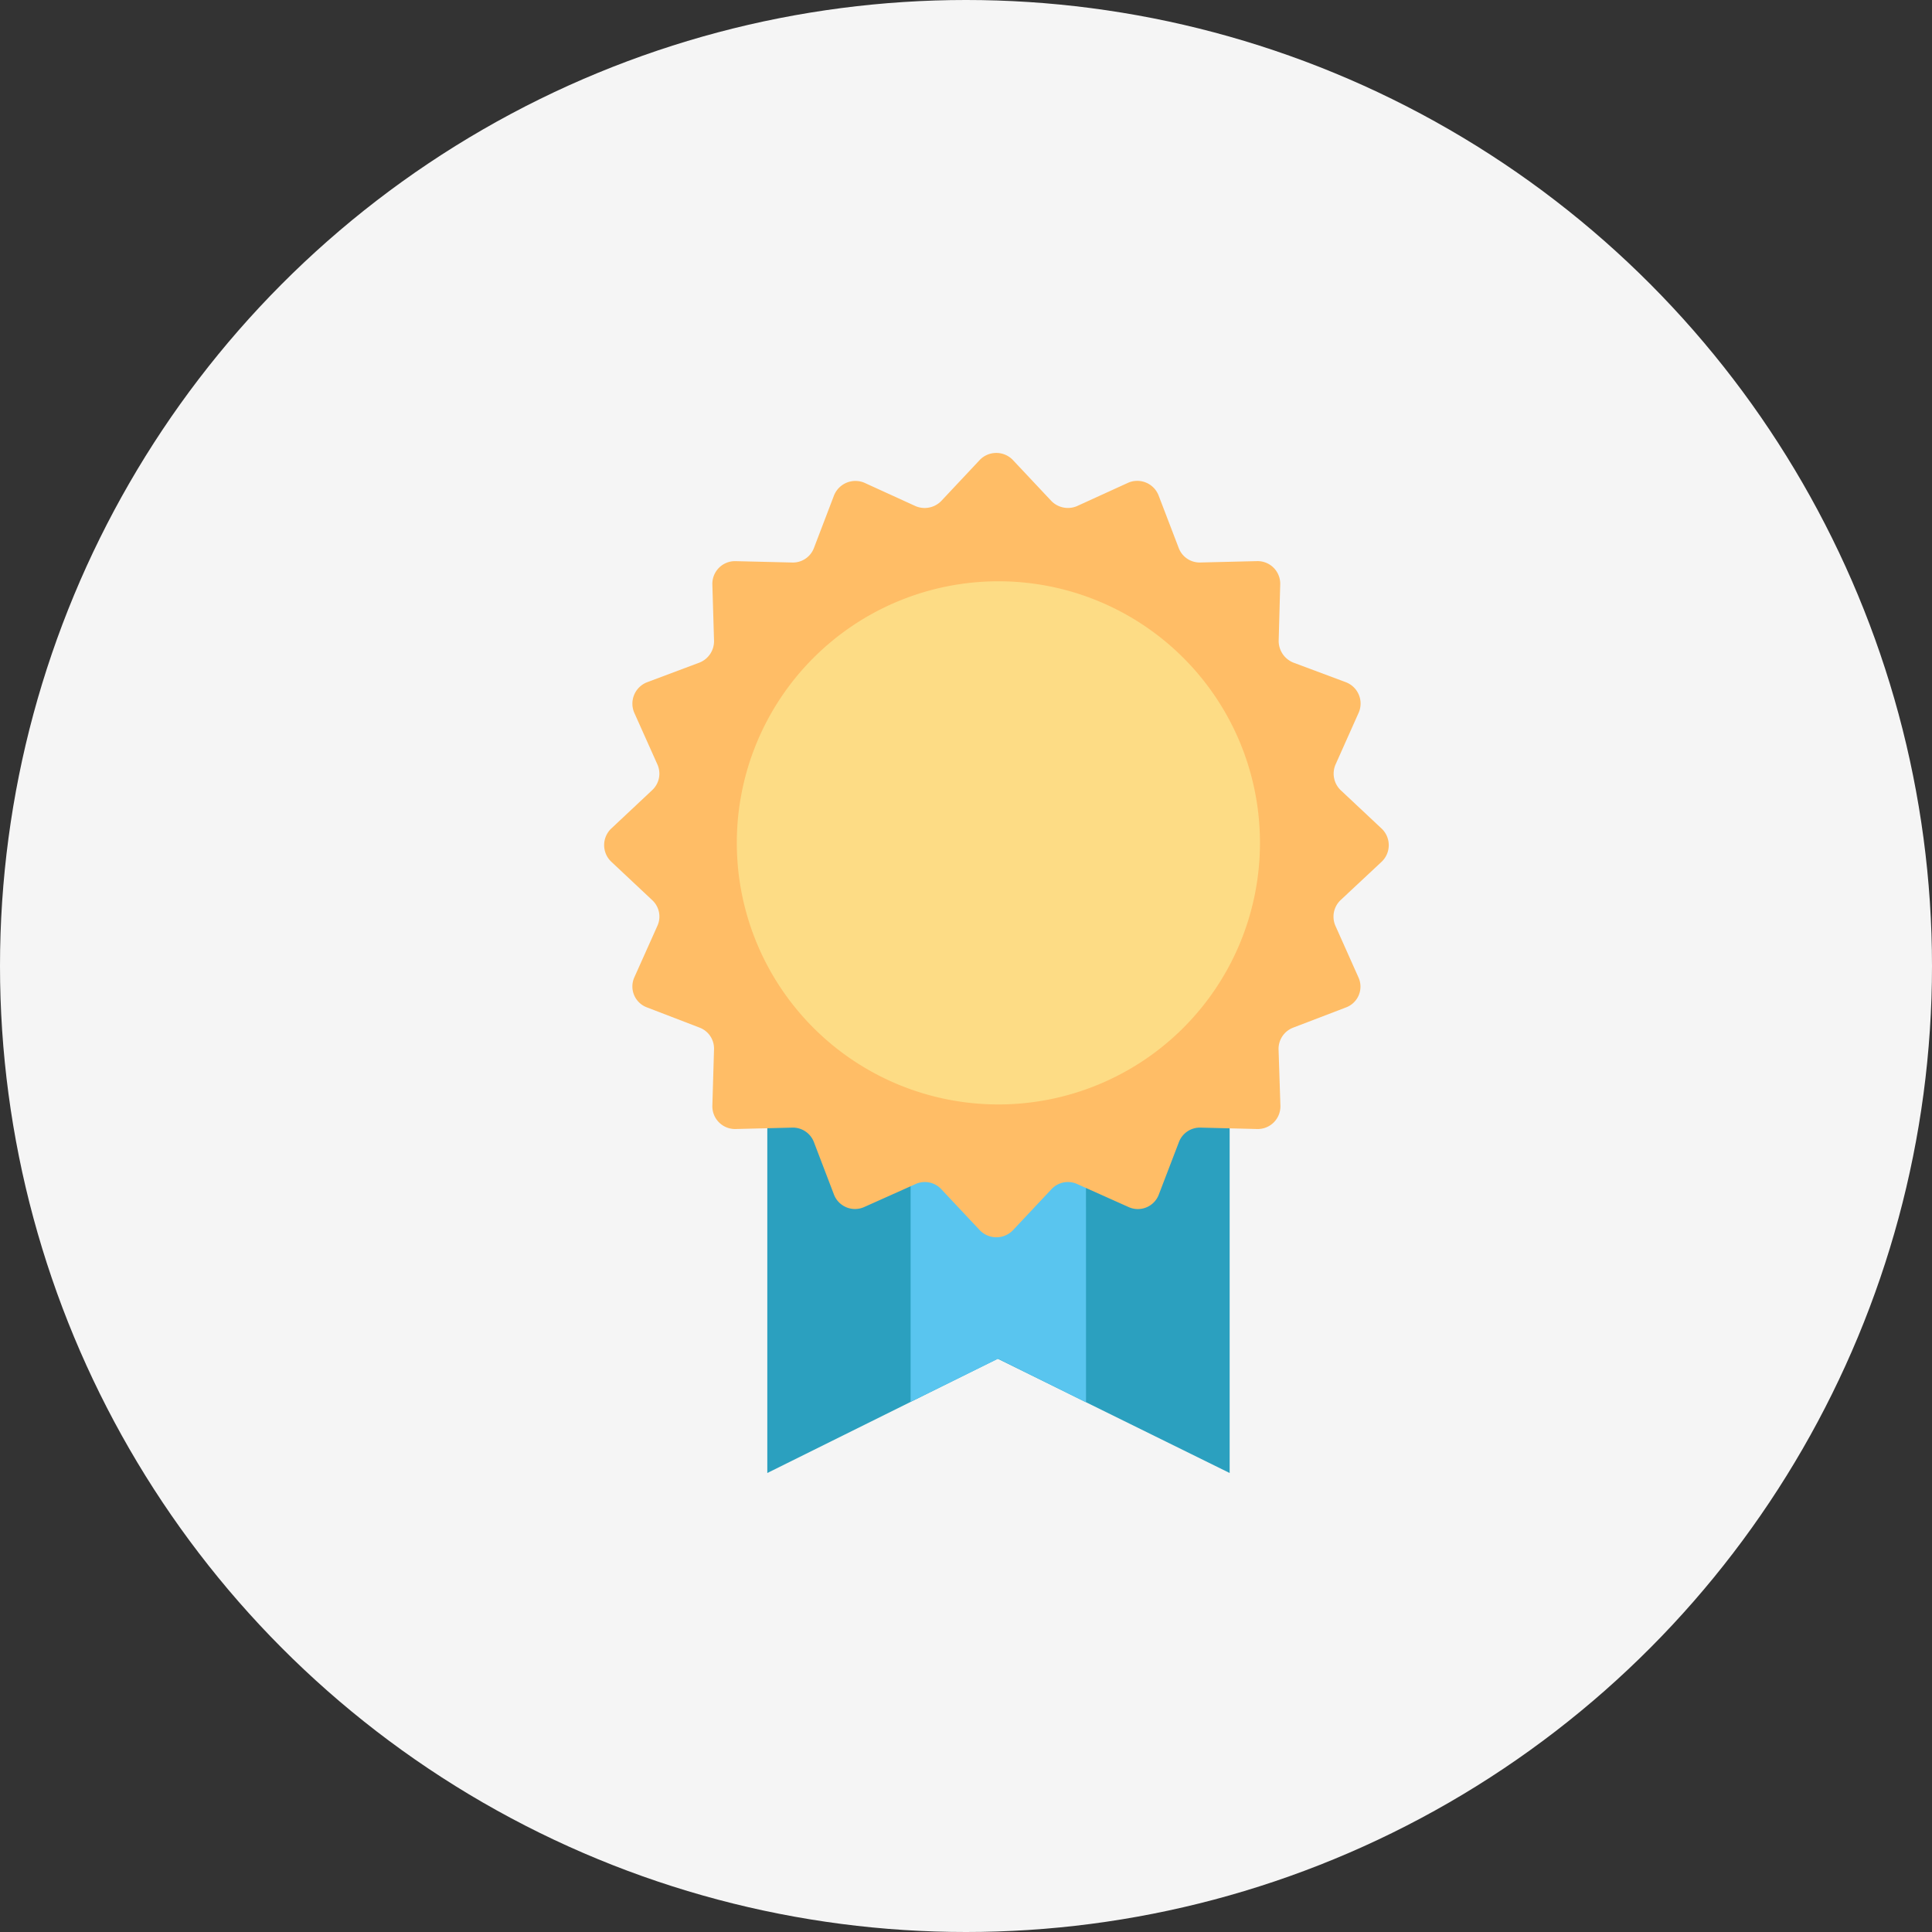
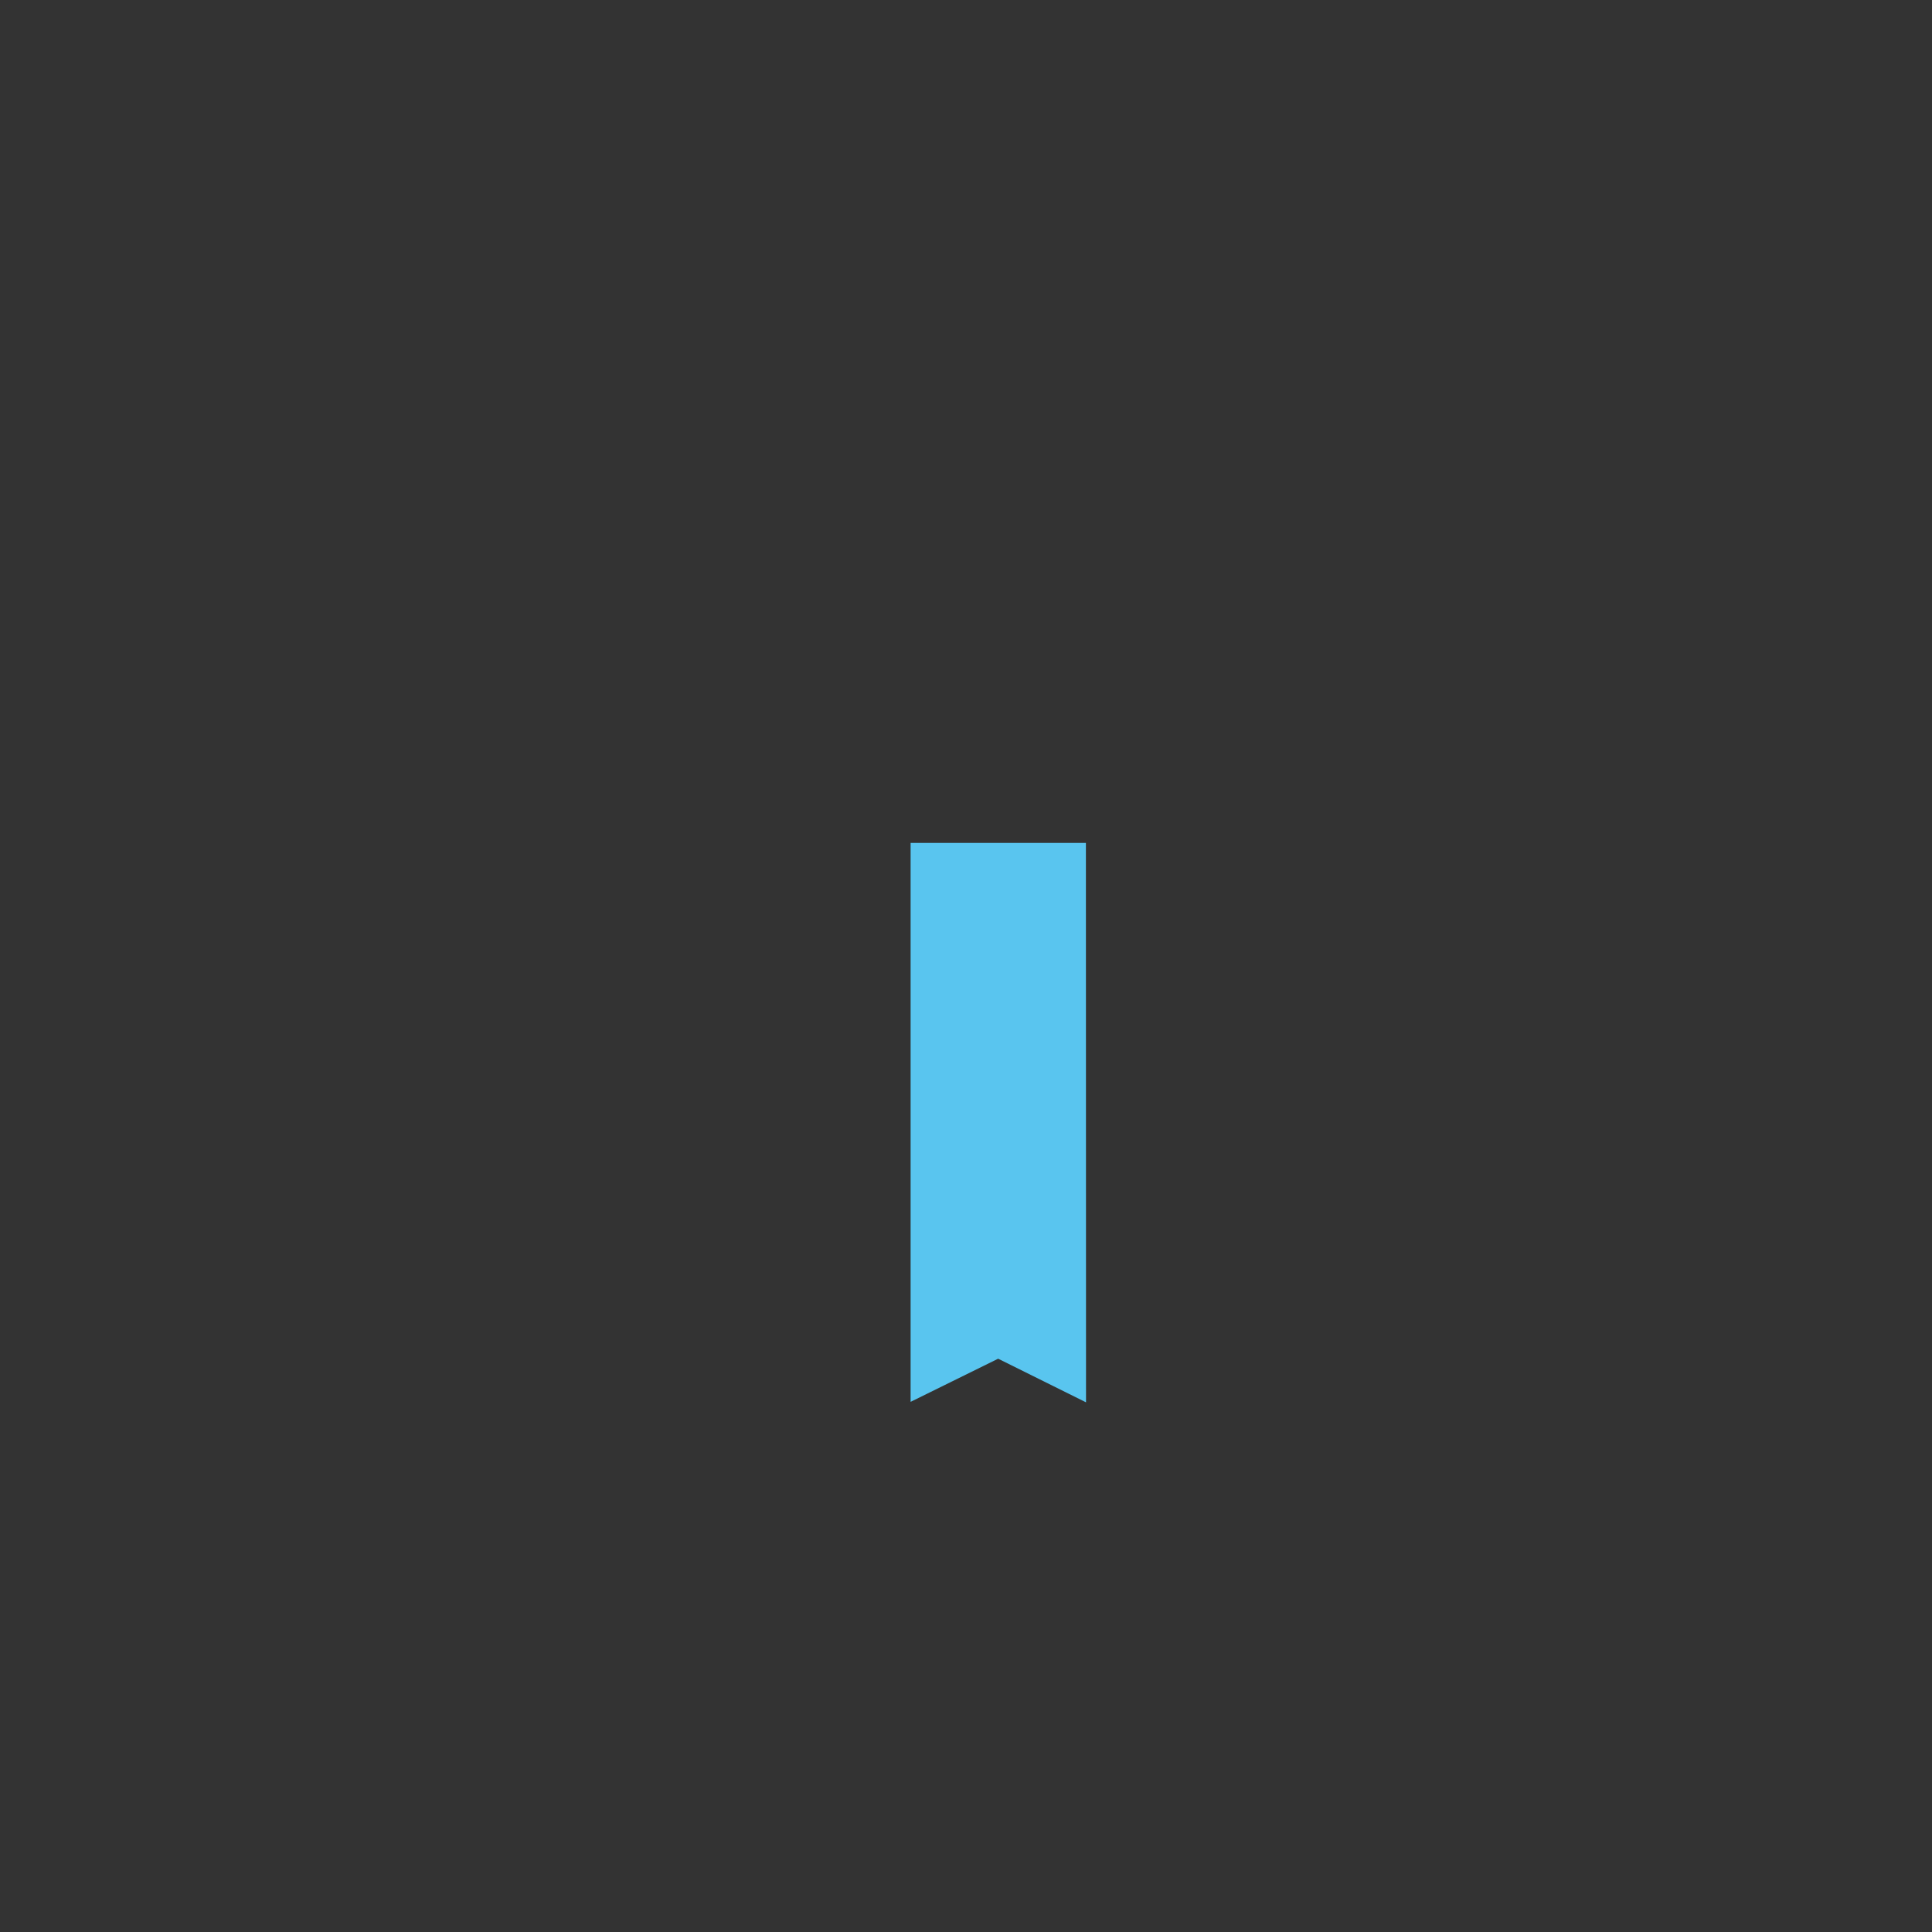
<svg xmlns="http://www.w3.org/2000/svg" width="64" height="64" viewBox="0 0 64 64">
  <rect x="0" y="0" width="64" height="64" fill="#333333" stroke="none" />
  <g id="グループ_5193" data-name="グループ 5193" transform="translate(-1208 -11614.997)">
-     <circle id="楕円形_108" data-name="楕円形 108" cx="32" cy="32" r="32" transform="translate(1208 11614.997)" fill="#f5f5f5" />
    <g id="グループ_4907" data-name="グループ 4907" transform="translate(451.478 11497.118)">
      <g id="グループ_4906" data-name="グループ 4906" transform="translate(776.522 132.879)">
        <g id="グループ_4901" data-name="グループ 4901" transform="translate(5.418 12.923)">
-           <path id="パス_25790" data-name="パス 25790" d="M807.085,176.328l-7.684-3.786-7.632,3.786V155.456h15.316Z" transform="translate(-791.769 -155.456)" fill="#2ba0bf" />
-         </g>
+           </g>
        <g id="グループ_4902" data-name="グループ 4902" transform="translate(10.169 12.923)">
          <path id="パス_25791" data-name="パス 25791" d="M801.721,173.987l-2.911-1.445-2.9,1.429V155.456h5.807Z" transform="translate(-795.914 -155.456)" fill="#59c5ef" />
        </g>
        <g id="グループ_4905" data-name="グループ 4905" transform="translate(0 0)">
          <g id="グループ_4903" data-name="グループ 4903">
-             <path id="パス_25792" data-name="パス 25792" d="M800.585,144.408l1.285,1.368a.767.767,0,0,0,.852.168l1.7-.776a.758.758,0,0,1,1,.425l.67,1.749a.742.742,0,0,0,.722.471l1.861-.045a.75.75,0,0,1,.776.775L809.4,150.4a.773.773,0,0,0,.487.73l1.748.653a.756.756,0,0,1,.409,1.019l-.759,1.7a.761.761,0,0,0,.167.852l1.36,1.276a.757.757,0,0,1,0,1.095L811.448,159a.756.756,0,0,0-.167.852l.759,1.7a.735.735,0,0,1-.409,1l-1.748.669a.752.752,0,0,0-.487.714l.061,1.869a.751.751,0,0,1-.776.776l-1.861-.046a.743.743,0,0,0-.722.472l-.67,1.748a.741.741,0,0,1-1,.411l-1.7-.761a.742.742,0,0,0-.852.167l-1.285,1.368a.762.762,0,0,1-1.086,0l-1.284-1.368a.743.743,0,0,0-.852-.167l-1.7.761a.746.746,0,0,1-1-.411l-.668-1.748a.746.746,0,0,0-.722-.472l-1.862.046a.752.752,0,0,1-.777-.776l.055-1.869a.741.741,0,0,0-.479-.714l-1.741-.669a.739.739,0,0,1-.418-1l.761-1.7a.741.741,0,0,0-.169-.852l-1.36-1.277a.757.757,0,0,1,0-1.095l1.36-1.276a.746.746,0,0,0,.169-.852l-.761-1.7a.761.761,0,0,1,.418-1.019l1.741-.653a.762.762,0,0,0,.479-.73l-.055-1.854a.751.751,0,0,1,.777-.775l1.862.045a.745.745,0,0,0,.722-.471l.668-1.749a.764.764,0,0,1,1-.425l1.7.776a.768.768,0,0,0,.852-.168l1.284-1.368A.762.762,0,0,1,800.585,144.408Z" transform="translate(-787.042 -144.18)" fill="#ffbd66" />
-           </g>
+             </g>
          <g id="グループ_4904" data-name="グループ 4904" transform="translate(4.408 4.256)">
-             <path id="パス_25793" data-name="パス 25793" d="M808.218,156.561a8.665,8.665,0,1,1-8.666-8.667A8.661,8.661,0,0,1,808.218,156.561Z" transform="translate(-790.888 -147.894)" fill="#fddc85" />
-           </g>
+             </g>
        </g>
      </g>
    </g>
  </g>
</svg>